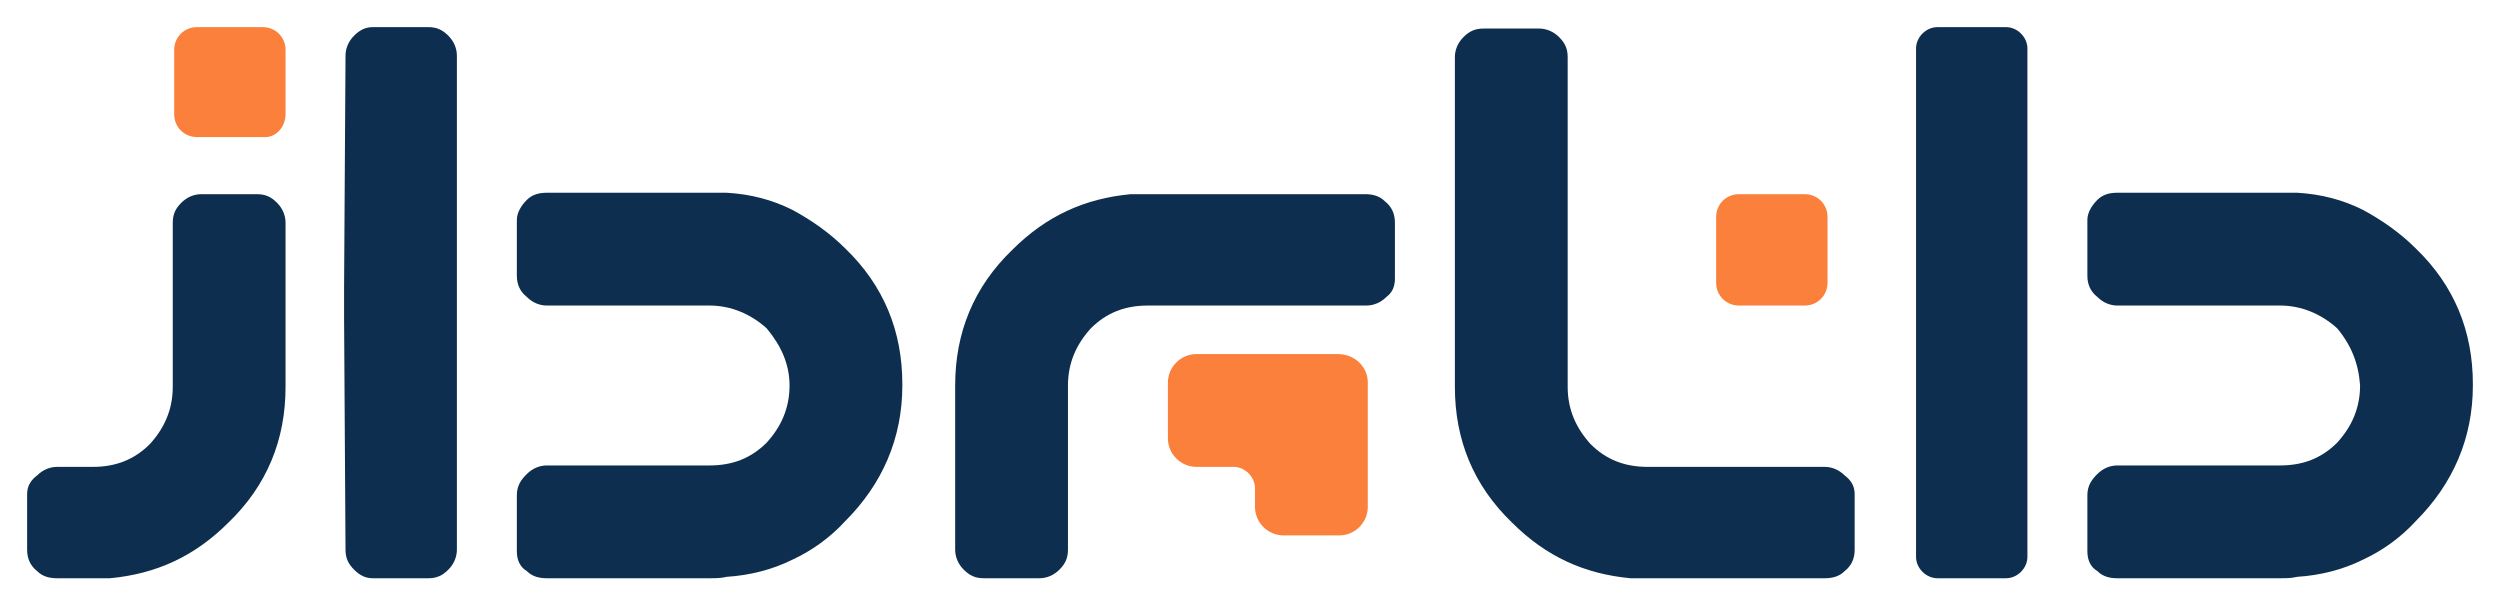
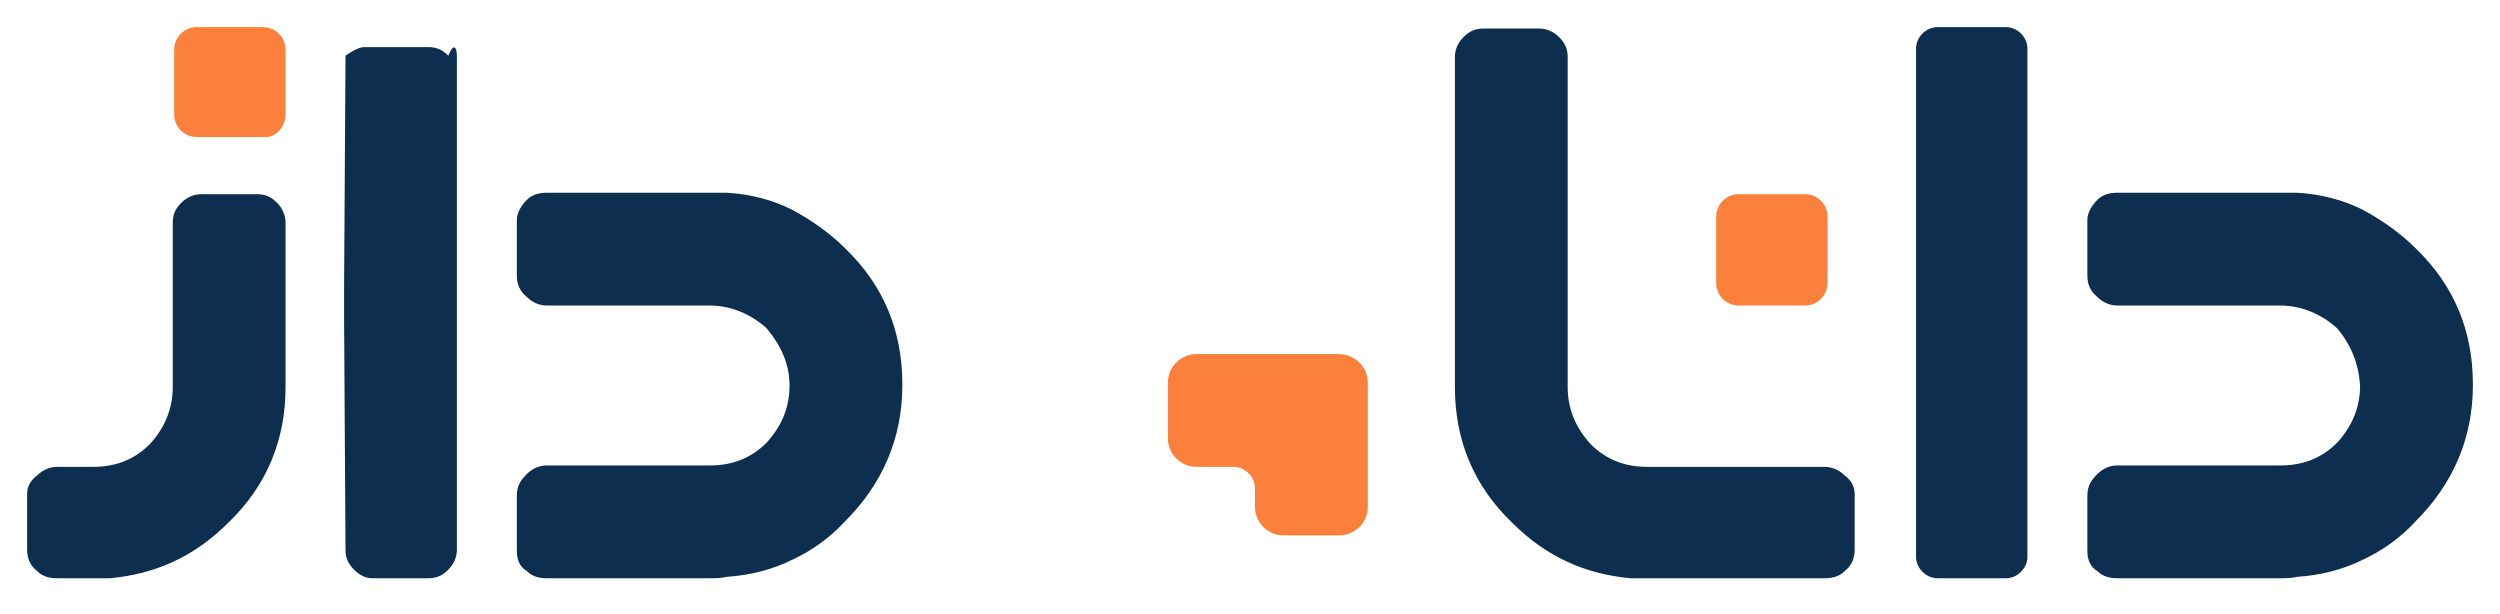
<svg xmlns="http://www.w3.org/2000/svg" id="Layer_1" x="0px" y="0px" width="175.1px" height="43px" viewBox="0 0 175.1 43" style="enable-background:new 0 0 175.1 43;" xml:space="preserve">
  <style type="text/css"> .st0{fill:#FA803B;} .st1{fill:#0D2E4E;}</style>
  <path class="st0" d="M126.4,13.6h-4.6c-0.9,0-1.6,0.7-1.6,1.6v4.6c0,0.9,0.7,1.6,1.6,1.6h4.6c0.9,0,1.6-0.7,1.6-1.6v-4.6 C128,14.3,127.3,13.6,126.4,13.6z" />
  <g>
    <g>
      <path class="st1" d="M165.3,27L165.3,27c0,1.6-0.6,2.9-1.6,4c-1.1,1.1-2.4,1.6-4,1.6h-0.3c0,0,0,0-0.1,0h-11c-0.5,0-1,0.2-1.4,0.6 c-0.4,0.4-0.7,0.8-0.7,1.5v3.9c0,0.6,0.2,1.1,0.7,1.4c0.4,0.4,0.9,0.5,1.4,0.5h11.4c0.4,0,0.8,0,1.2-0.1c1.6-0.1,3.2-0.5,4.6-1.2 c1.3-0.6,2.6-1.5,3.7-2.7c2.6-2.6,4-5.8,4-9.5v-0.1c0-3.7-1.3-6.9-4-9.5c-1.1-1.1-2.4-2-3.7-2.7c-1.4-0.7-2.9-1.1-4.6-1.2 c-0.4,0-0.8,0-1.2,0h-11.4c-0.5,0-1,0.1-1.4,0.5s-0.7,0.9-0.7,1.4v3.9c0,0.6,0.2,1.1,0.7,1.5c0.4,0.4,0.9,0.6,1.4,0.6h11 c0.1,0,0.1,0,0.1,0h0.3c1.5,0,2.9,0.6,4,1.6C164.7,24.2,165.2,25.5,165.3,27z" />
    </g>
    <g>
      <path class="st1" d="M55.3,27L55.3,27c0,1.6-0.6,2.9-1.6,4c-1.1,1.1-2.4,1.6-4,1.6h-0.3c0,0,0,0-0.1,0h-11c-0.5,0-1,0.2-1.4,0.6 c-0.4,0.4-0.7,0.8-0.7,1.5v3.9c0,0.6,0.2,1.1,0.7,1.4c0.4,0.4,0.9,0.5,1.4,0.5h11.4c0.4,0,0.8,0,1.2-0.1c1.6-0.1,3.2-0.5,4.6-1.2 c1.3-0.6,2.6-1.5,3.7-2.7c2.6-2.6,4-5.8,4-9.5v-0.1c0-3.7-1.3-6.9-4-9.5c-1.1-1.1-2.4-2-3.7-2.7c-1.4-0.7-2.9-1.1-4.6-1.2 c-0.4,0-0.8,0-1.2,0H38.3c-0.5,0-1,0.1-1.4,0.5s-0.7,0.9-0.7,1.4v3.9c0,0.6,0.2,1.1,0.7,1.5c0.4,0.4,0.9,0.6,1.4,0.6h11 c0.1,0,0.1,0,0.1,0h0.3c1.5,0,2.9,0.6,4,1.6C54.7,24.2,55.3,25.5,55.3,27z" />
    </g>
    <path class="st1" d="M140.5,1.9h-4.8c-0.8,0-1.5,0.7-1.5,1.5V39c0,0.8,0.7,1.5,1.5,1.5h4.8c0.8,0,1.5-0.7,1.5-1.5V3.4 C142,2.6,141.3,1.9,140.5,1.9z" />
    <g>
      <path class="st1" d="M129.9,34.6v3.9c0,0.6-0.2,1.1-0.7,1.5c-0.4,0.4-0.9,0.5-1.4,0.5h-12.4c-0.4,0-0.8,0-1.2,0 c-3.2-0.3-5.9-1.5-8.3-3.9c-2.7-2.6-4-5.8-4-9.5V4c0-0.5,0.2-1,0.6-1.4s0.8-0.6,1.4-0.6h3.9c0.5,0,1,0.2,1.4,0.6s0.6,0.8,0.6,1.4 v23.1c0,1.6,0.6,2.9,1.6,4c1.1,1.1,2.4,1.6,4,1.6c0.1,0,0.2,0,0.3,0l0,0c0,0,0,0,0.1,0h12c0.5,0,1,0.2,1.4,0.6 C129.6,33.6,129.9,34,129.9,34.6z" />
    </g>
    <g>
-       <path class="st1" d="M97.7,19.5v-3.9c0-0.6-0.2-1.1-0.7-1.5c-0.4-0.4-0.9-0.5-1.4-0.5H80.4c-0.4,0-0.8,0-1.2,0 c-3.2,0.3-5.9,1.5-8.3,3.9c-2.7,2.6-4,5.8-4,9.5v11.5c0,0.5,0.2,1,0.6,1.4s0.8,0.6,1.4,0.6h3.9c0.5,0,1-0.2,1.4-0.6 c0.4-0.4,0.6-0.8,0.6-1.4V27c0-1.6,0.6-2.9,1.6-4c1.1-1.1,2.4-1.6,4-1.6c0.1,0,0.2,0,0.3,0l0,0c0,0,0,0,0.1,0h14.9 c0.5,0,1-0.2,1.4-0.6C97.5,20.5,97.7,20.1,97.7,19.5z" />
-     </g>
+       </g>
    <g>
      <path class="st1" d="M1.9,34.6v3.9c0,0.6,0.2,1.1,0.7,1.5C3,40.4,3.5,40.5,4,40.5h2.5c0.4,0,0.8,0,1.2,0c3.2-0.3,5.9-1.5,8.3-3.9 c2.7-2.6,4-5.8,4-9.5V15.6c0-0.5-0.2-1-0.6-1.4s-0.8-0.6-1.4-0.6h-3.9c-0.5,0-1,0.2-1.4,0.6c-0.4,0.4-0.6,0.8-0.6,1.4v11.5 c0,1.6-0.6,2.9-1.6,4c-1.1,1.1-2.4,1.6-4,1.6c-0.1,0-0.2,0-0.3,0l0,0c0,0,0,0-0.1,0H4c-0.5,0-1,0.2-1.4,0.6 C2.2,33.6,1.9,34,1.9,34.6z" />
    </g>
    <g>
-       <path class="st1" d="M32,3.9v34.6c0,0.5-0.2,1-0.6,1.4s-0.8,0.6-1.4,0.6h-3.9c-0.5,0-0.9-0.2-1.3-0.6c-0.4-0.4-0.6-0.8-0.6-1.4 l-0.1-16.2v-2.2l0.1-16.2c0-0.5,0.2-1,0.6-1.4s0.8-0.6,1.3-0.6H30c0.6,0,1,0.2,1.4,0.6C31.8,2.9,32,3.4,32,3.9z" />
+       <path class="st1" d="M32,3.9v34.6c0,0.5-0.2,1-0.6,1.4s-0.8,0.6-1.4,0.6h-3.9c-0.5,0-0.9-0.2-1.3-0.6c-0.4-0.4-0.6-0.8-0.6-1.4 l-0.1-16.2v-2.2l0.1-16.2s0.8-0.6,1.3-0.6H30c0.6,0,1,0.2,1.4,0.6C31.8,2.9,32,3.4,32,3.9z" />
    </g>
    <path class="st0" d="M95.8,26.8v8.7c0,1.1-0.9,2-2,2h-3.9c-1.1,0-2-0.9-2-2v-1.3c0-0.8-0.7-1.5-1.5-1.5h-2.6c-1.1,0-2-0.9-2-2v-3.9 c0-1.1,0.9-2,2-2h9.9C94.9,24.8,95.8,25.7,95.8,26.8z" />
  </g>
  <path class="st0" d="M18.4,1.9h-4.6c-0.9,0-1.6,0.7-1.6,1.6V8c0,0.9,0.7,1.6,1.6,1.6h4.6C19.3,9.7,20,8.9,20,8V3.5 C20,2.6,19.3,1.9,18.4,1.9z" />
</svg>